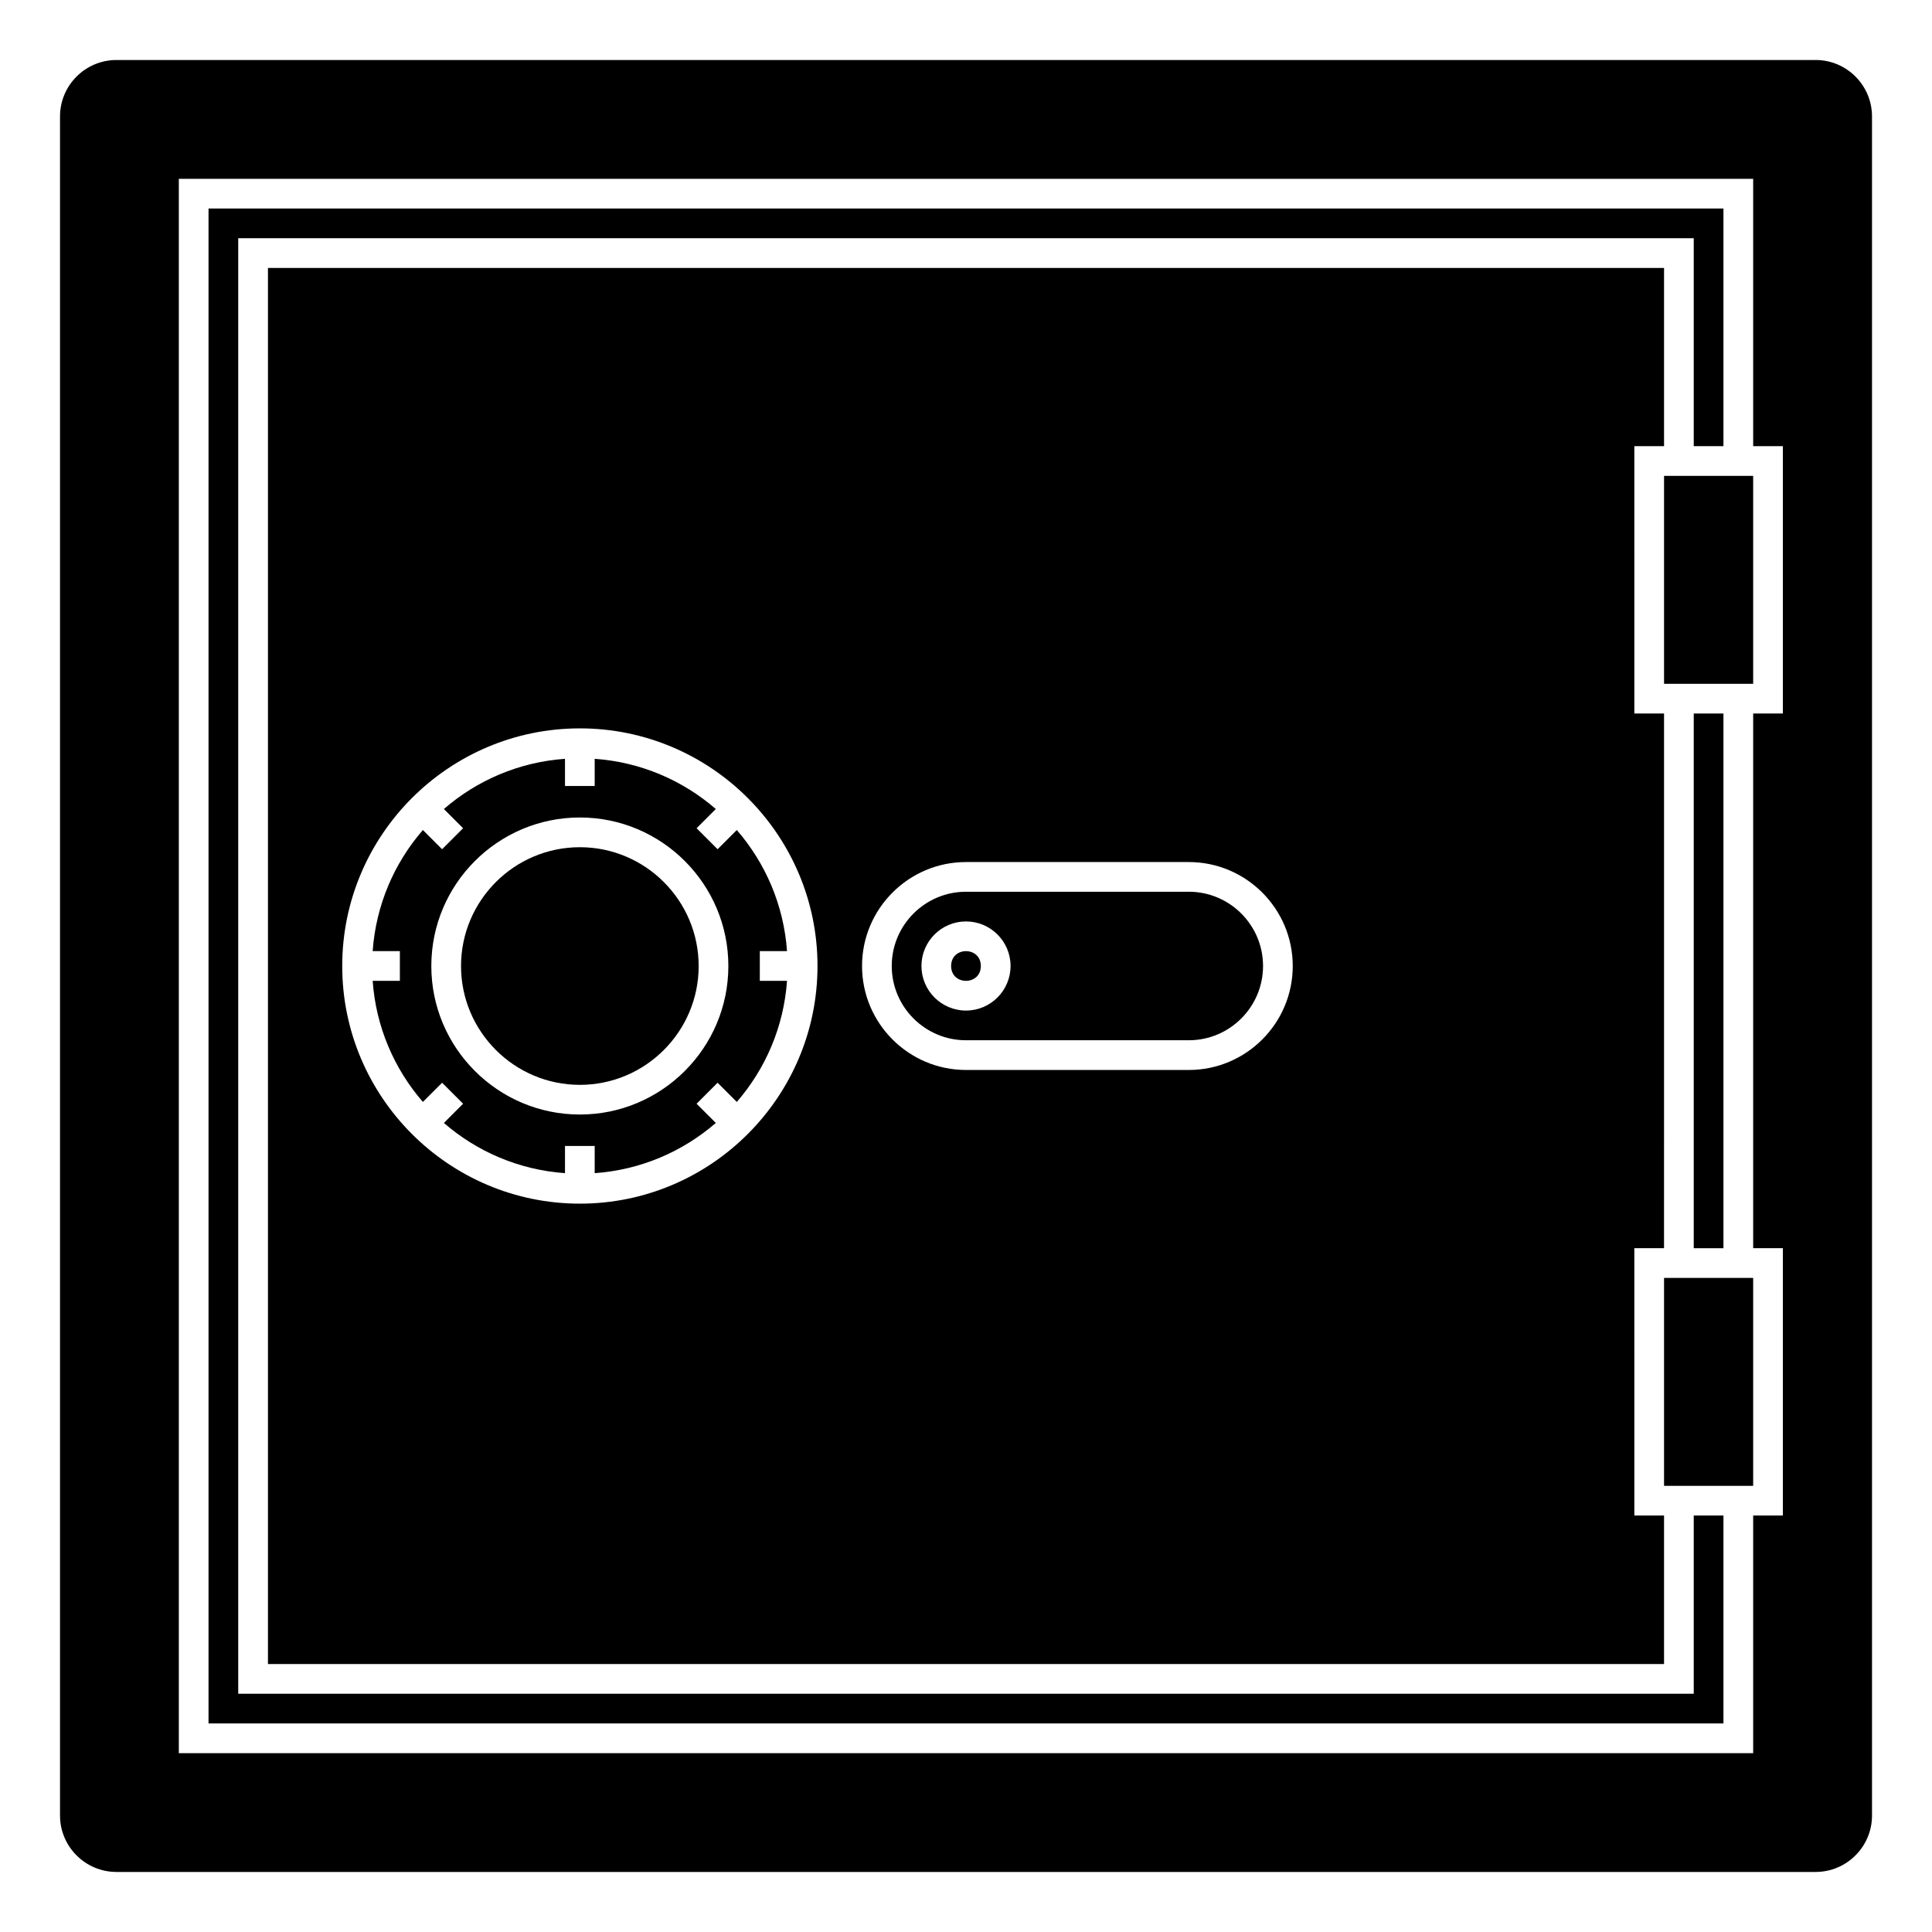
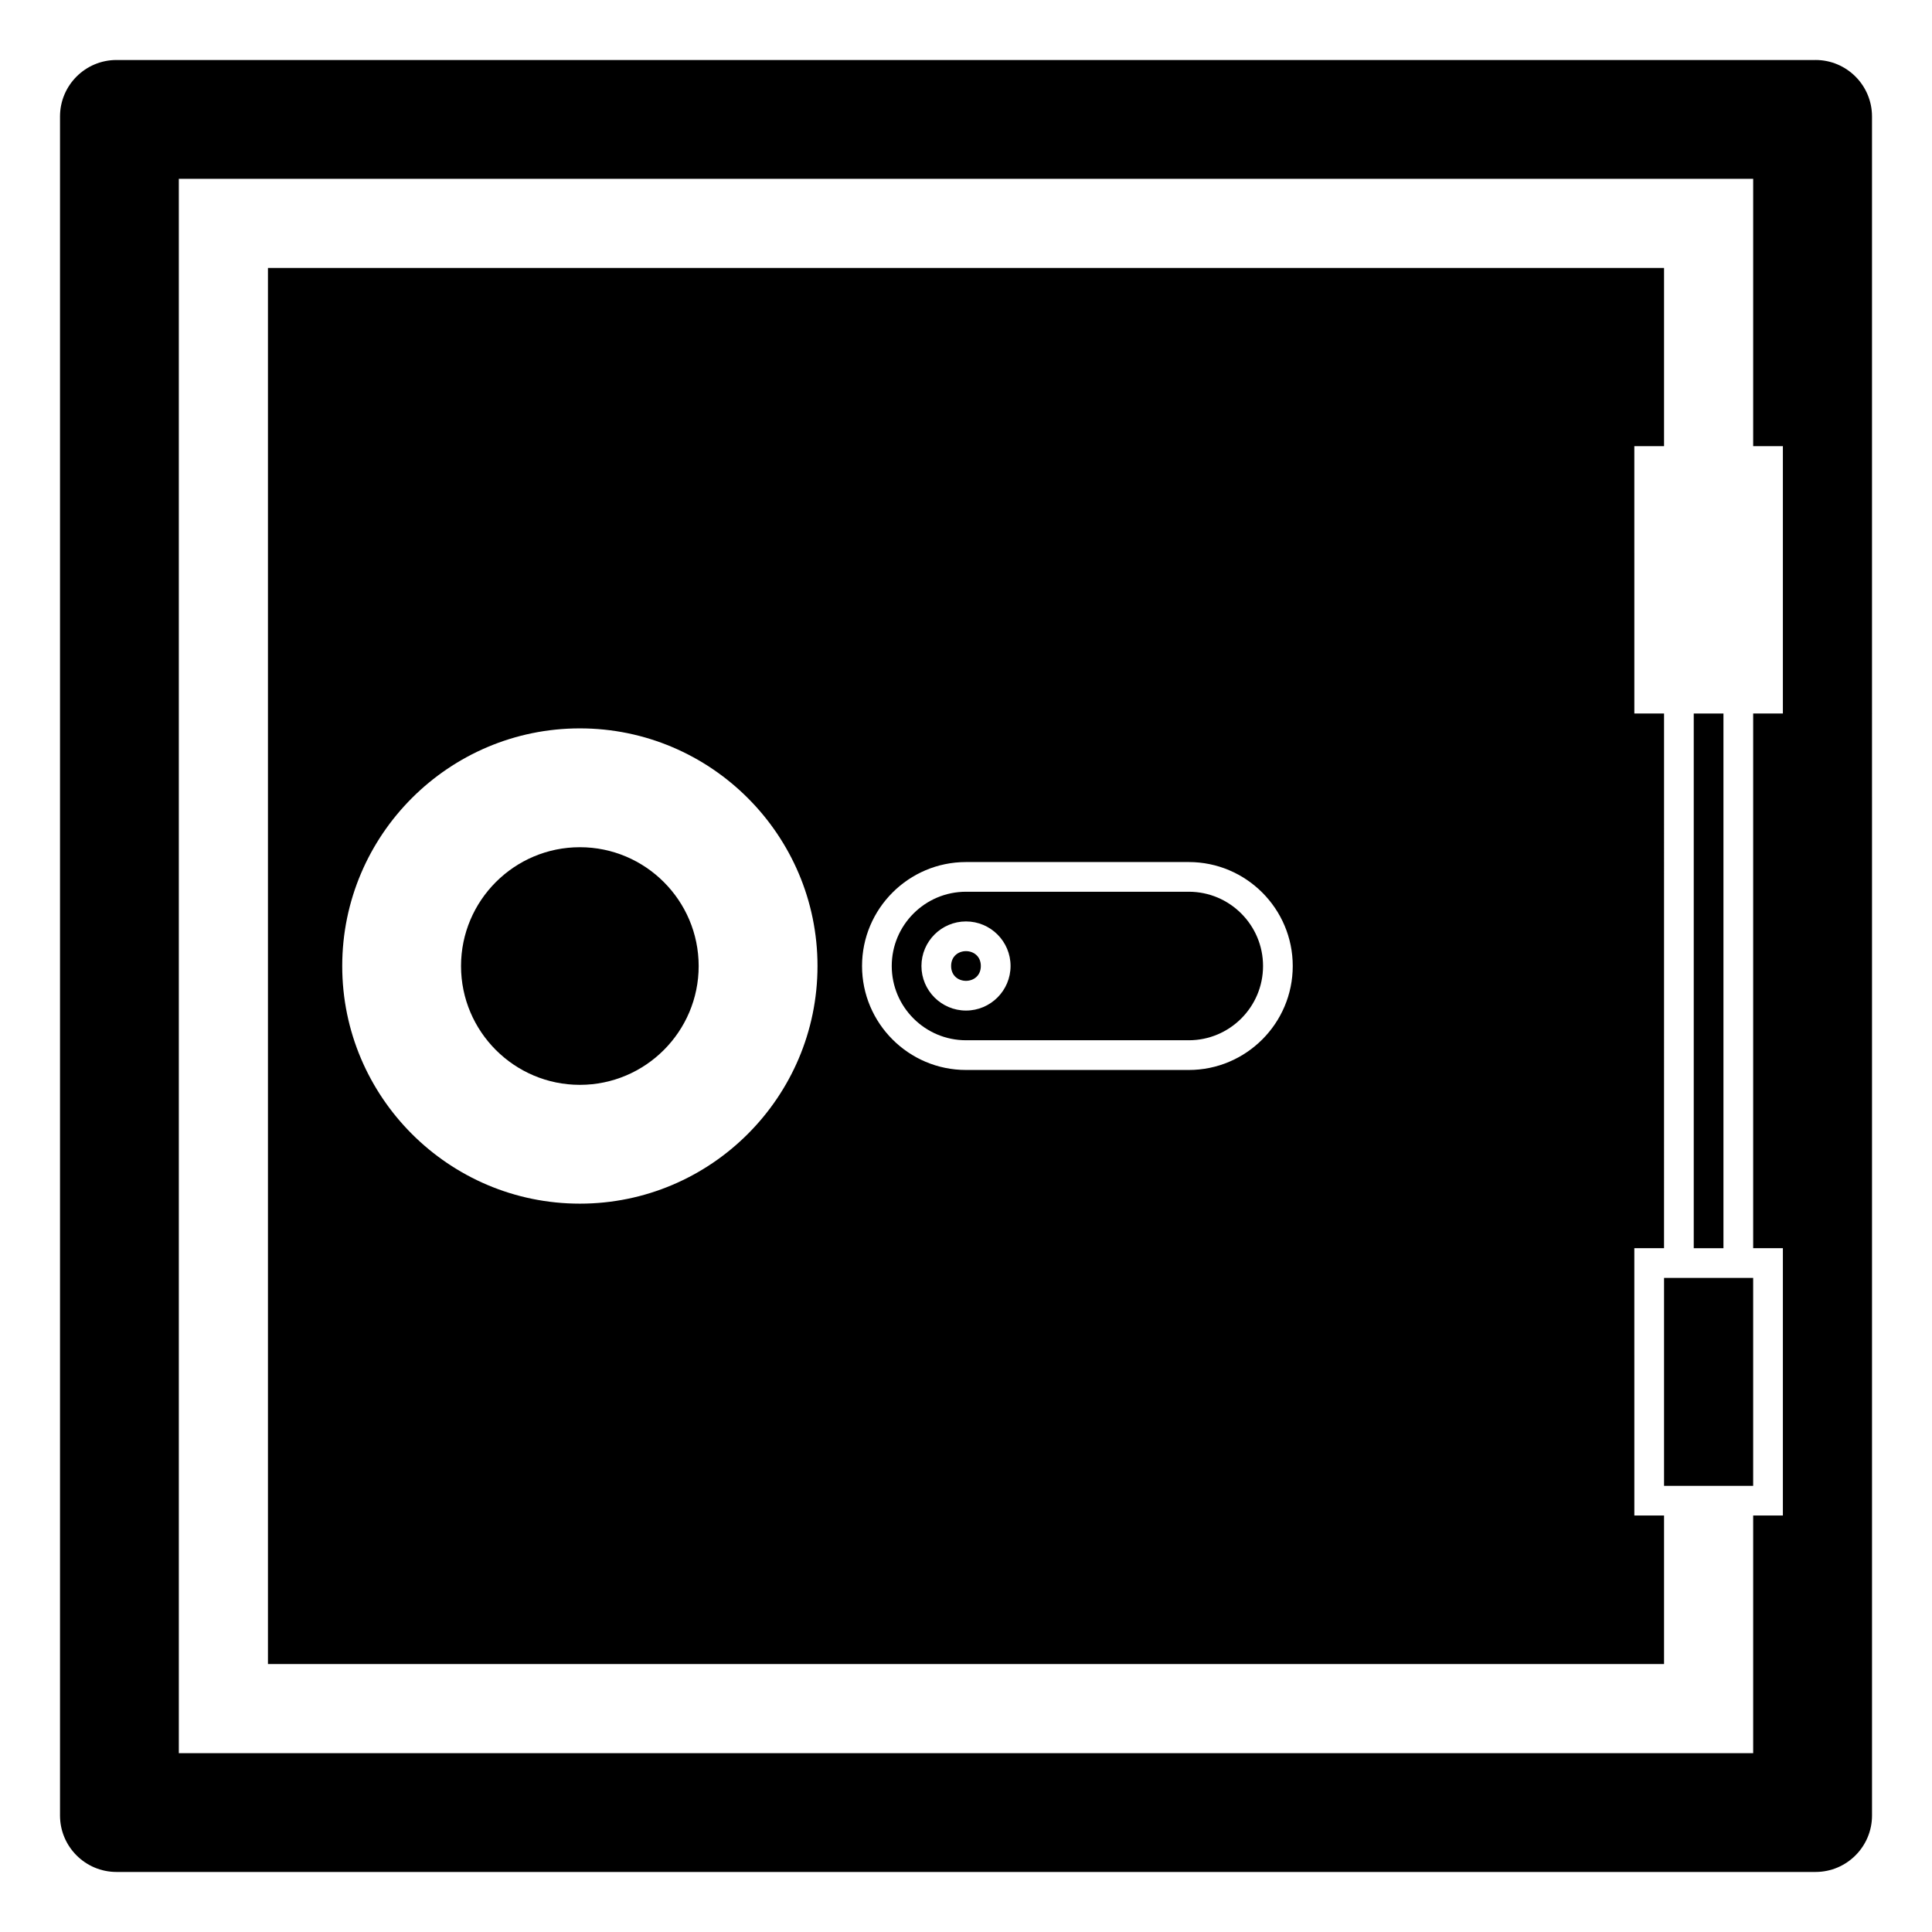
<svg xmlns="http://www.w3.org/2000/svg" fill="#000000" width="800px" height="800px" version="1.1" viewBox="144 144 512 512">
  <g>
    <path d="m403.93 400c0 5.246-7.871 5.246-7.871 0 0-5.25 7.871-5.25 7.871 0" />
-     <path d="m592.86 592.86h-385.73v-385.73h385.73v55.105h7.871v-62.977h-401.47v401.47h401.47v-55.102h-7.871z" />
    <path d="m459.04 380.32h-59.039c-10.852 0-19.68 8.828-19.68 19.68s8.828 19.68 19.68 19.68h59.039c10.852 0 19.68-8.828 19.68-19.68s-8.828-19.68-19.68-19.68zm-59.039 31.488c-6.512 0-11.809-5.297-11.809-11.809s5.297-11.809 11.809-11.809 11.809 5.297 11.809 11.809c-0.004 6.512-5.301 11.809-11.809 11.809z" />
    <path d="m297.67 368.52c-17.367 0-31.492 14.125-31.492 31.488 0 17.363 14.125 31.488 31.492 31.488 17.363 0 31.484-14.125 31.484-31.488-0.004-17.363-14.125-31.488-31.484-31.488z" />
-     <path d="m352.57 396.06c-0.871-12.23-5.731-23.355-13.309-32.094l-5.09 5.09-5.566-5.566 5.09-5.09c-8.738-7.582-19.859-12.438-32.094-13.309v7.211h-7.871v-7.211c-12.23 0.871-23.355 5.727-32.094 13.309l5.09 5.09-5.566 5.566-5.09-5.09c-7.582 8.738-12.438 19.863-13.309 32.094h7.211v7.871h-7.211c0.871 12.234 5.727 23.355 13.309 32.094l5.094-5.09 5.566 5.566-5.094 5.09c8.738 7.582 19.863 12.438 32.094 13.309v-7.211h7.871v7.211c12.234-0.871 23.355-5.727 32.094-13.309l-5.09-5.09 5.566-5.566 5.09 5.09c7.582-8.738 12.438-19.863 13.309-32.094h-7.211v-7.871zm-54.902 43.301c-21.707 0-39.363-17.656-39.363-39.359s17.656-39.359 39.363-39.359c21.703 0 39.355 17.656 39.355 39.359s-17.652 39.359-39.355 39.359z" />
    <path d="m625.13 159.9h-450.26c-8.254 0-14.965 6.711-14.965 14.961v450.27c0 8.246 6.711 14.957 14.965 14.957h450.27c8.254 0 14.965-6.711 14.965-14.961l-0.004-450.27c0-8.25-6.711-14.961-14.965-14.961zm-8.648 173.18h-7.871v141.7h7.871v70.848h-7.871v62.977h-417.22v-417.21h417.22v70.848h7.871z" />
    <path d="m584.99 482.66h23.617v55.105h-23.617z" />
-     <path d="m584.99 270.11h23.617v55.105h-23.617z" />
    <path d="m592.86 333.09h7.871v141.7h-7.871z" />
    <path d="m584.99 262.24v-47.23h-369.98v369.98h369.98v-39.359h-7.871l-0.004-70.852h7.871l0.004-141.7h-7.871l-0.004-70.848zm-287.32 200.74c-34.723 0-62.977-28.25-62.977-62.973 0-34.727 28.254-62.98 62.977-62.98 34.723 0 62.977 28.254 62.977 62.98-0.004 34.723-28.254 62.973-62.977 62.973zm161.37-35.426h-59.039c-15.188 0-27.551-12.363-27.551-27.551s12.363-27.551 27.551-27.551h59.039c15.188 0 27.551 12.363 27.551 27.551s-12.363 27.551-27.551 27.551z" />
  </g>
</svg>